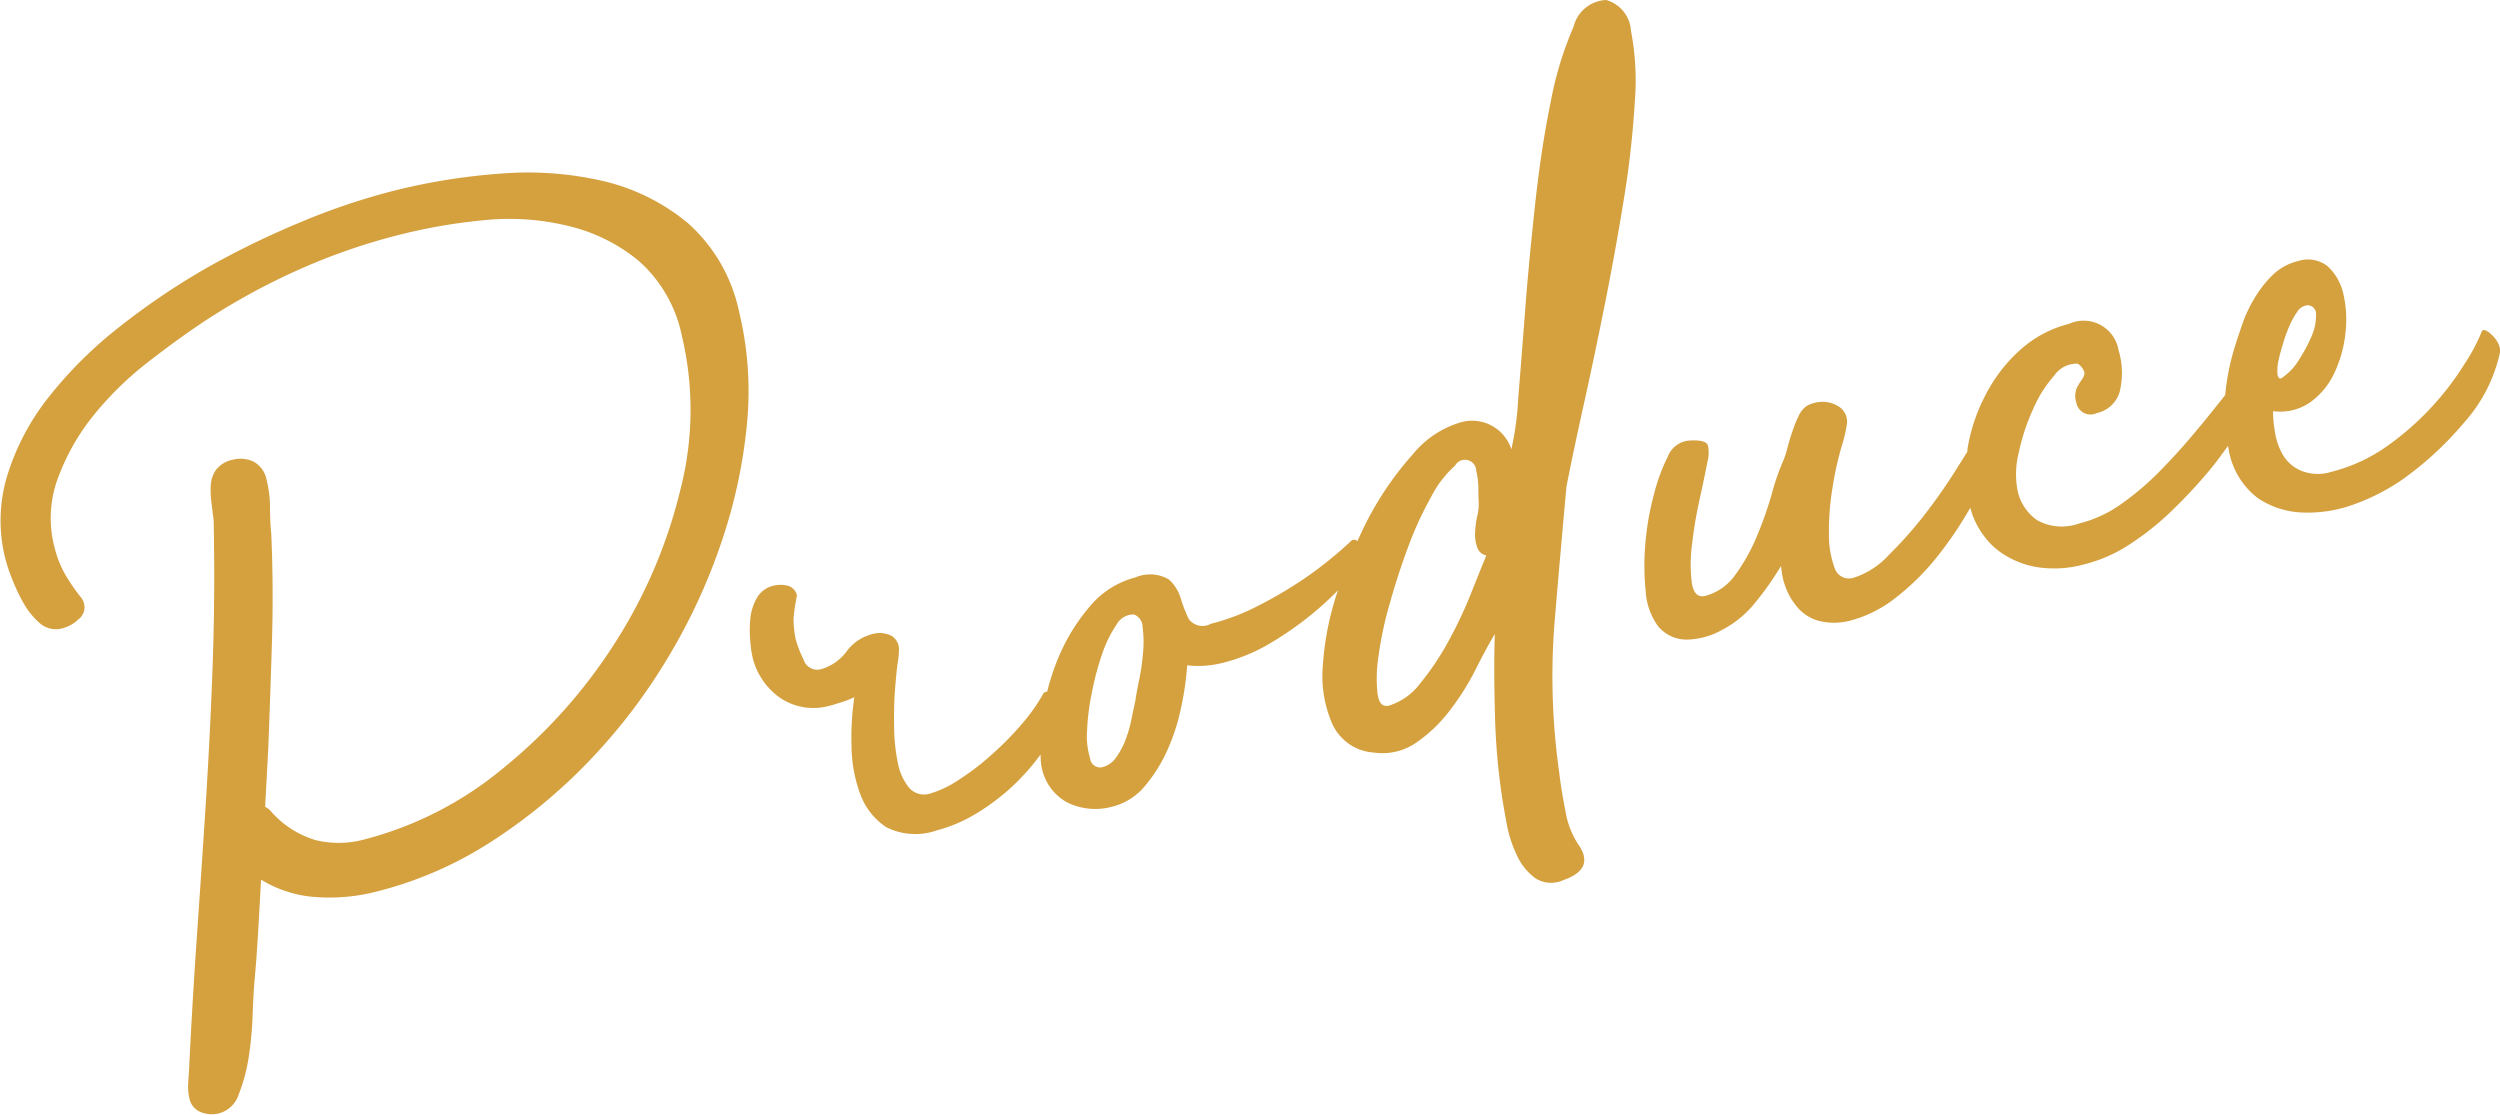
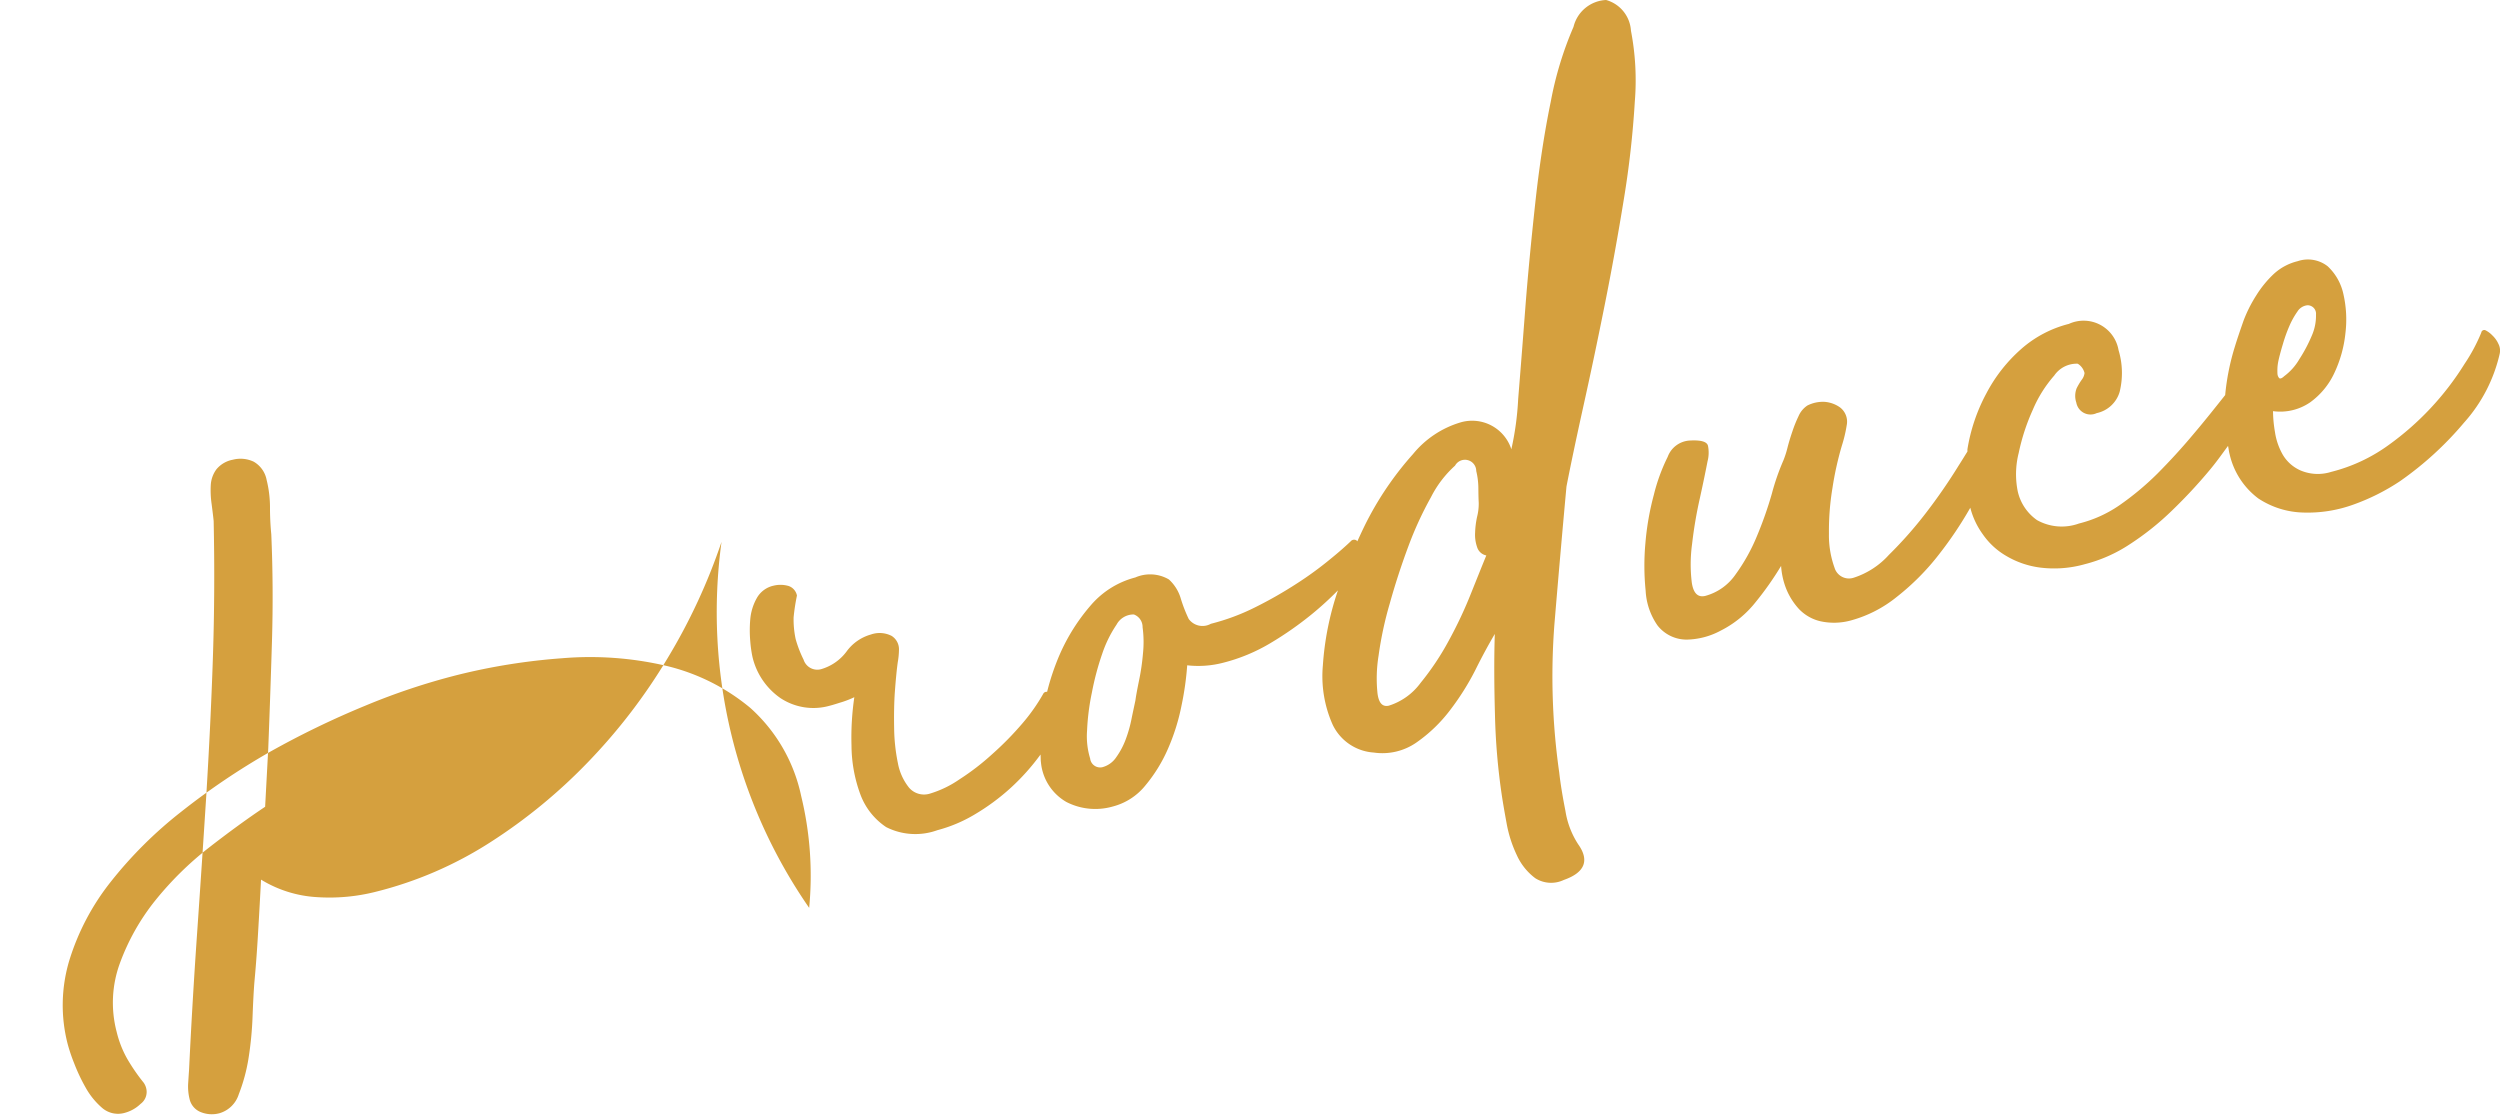
<svg xmlns="http://www.w3.org/2000/svg" width="88.532" height="39.47" viewBox="0 0 88.532 39.47">
  <defs>
    <style>
      .cls-1 {
        fill: #d5a03e;
        fill-rule: evenodd;
      }
    </style>
  </defs>
-   <path id="Produce" class="cls-1" d="M194.662,4263.47a11.719,11.719,0,0,1-2.265,2.07,7.55,7.55,0,0,1-1.654.83,4.746,4.746,0,0,1-1.788.28,3.013,3.013,0,0,1-1.578-.5,2.708,2.708,0,0,1-1.015-1.57c-0.027-.1-0.033-0.19-0.055-0.29-0.207.28-.395,0.55-0.645,0.85a17.86,17.86,0,0,1-1.329,1.43,9.75,9.75,0,0,1-1.5,1.2,5.2,5.2,0,0,1-1.6.71,3.991,3.991,0,0,1-1.575.12,3.134,3.134,0,0,1-1.2-.41,2.581,2.581,0,0,1-.836-0.77,2.769,2.769,0,0,1-.442-0.94,13.4,13.4,0,0,1-1.107,1.65,8.59,8.59,0,0,1-1.5,1.51,4.42,4.42,0,0,1-1.616.83,2.248,2.248,0,0,1-1.087.03,1.529,1.529,0,0,1-.755-0.43,2.378,2.378,0,0,1-.451-0.71,2.654,2.654,0,0,1-.184-0.82,11.046,11.046,0,0,1-.9,1.28,3.694,3.694,0,0,1-1.235,1.01,2.634,2.634,0,0,1-1.195.32,1.307,1.307,0,0,1-1.046-.5,2.36,2.36,0,0,1-.421-1.23,8.863,8.863,0,0,1-.009-1.68,9.635,9.635,0,0,1,.3-1.72,6.5,6.5,0,0,1,.489-1.34,0.884,0.884,0,0,1,.795-0.58c0.384-.02.6,0.04,0.633,0.19a1.223,1.223,0,0,1-.017.55c-0.058.3-.145,0.73-0.266,1.28a15.207,15.207,0,0,0-.28,1.64,5.341,5.341,0,0,0-.011,1.37c0.056,0.38.217,0.54,0.488,0.47a1.908,1.908,0,0,0,1.064-.76,6.517,6.517,0,0,0,.757-1.36,13.341,13.341,0,0,0,.527-1.5,8.186,8.186,0,0,1,.41-1.18,3.345,3.345,0,0,0,.144-0.45q0.069-.27.172-0.57a4.491,4.491,0,0,1,.217-0.54,0.859,0.859,0,0,1,.315-0.38,1.222,1.222,0,0,1,.6-0.13,1.082,1.082,0,0,1,.559.2,0.635,0.635,0,0,1,.233.63,4.8,4.8,0,0,1-.171.72,11.268,11.268,0,0,0-.333,1.5,9.225,9.225,0,0,0-.125,1.61,3.382,3.382,0,0,0,.2,1.22,0.532,0.532,0,0,0,.672.35,2.857,2.857,0,0,0,1.251-.81,14.369,14.369,0,0,0,1.3-1.47,19.755,19.755,0,0,0,1.181-1.71c0.11-.17.2-0.32,0.3-0.48,0-.03,0-0.06,0-0.08a6.3,6.3,0,0,1,.666-1.97,5.489,5.489,0,0,1,1.249-1.59,4.051,4.051,0,0,1,1.678-.88,1.255,1.255,0,0,1,1.759.93,2.8,2.8,0,0,1,.038,1.48,1.084,1.084,0,0,1-.813.75,0.51,0.51,0,0,1-.72-0.37,0.742,0.742,0,0,1,.011-0.51,2.26,2.26,0,0,1,.179-0.3,0.466,0.466,0,0,0,.1-0.24,0.528,0.528,0,0,0-.241-0.33,0.962,0.962,0,0,0-.832.42,4.482,4.482,0,0,0-.758,1.21,7.311,7.311,0,0,0-.5,1.53,3.069,3.069,0,0,0-.034,1.36,1.694,1.694,0,0,0,.685,1.02,1.793,1.793,0,0,0,1.48.12,4.391,4.391,0,0,0,1.426-.64,9.992,9.992,0,0,0,1.347-1.12c0.438-.44.88-0.92,1.321-1.45,0.357-.42.722-0.88,1.087-1.34a8.322,8.322,0,0,1,.345-1.72c0.085-.28.189-0.58,0.3-0.9a4.84,4.84,0,0,1,.456-0.91,3.779,3.779,0,0,1,.632-0.77,1.915,1.915,0,0,1,.832-0.44,1.132,1.132,0,0,1,1.065.18,1.893,1.893,0,0,1,.555.98,4.036,4.036,0,0,1,.073,1.39,4.333,4.333,0,0,1-.393,1.41,2.661,2.661,0,0,1-.859,1.04,1.874,1.874,0,0,1-1.312.31,4.551,4.551,0,0,0,.069.74,2.288,2.288,0,0,0,.275.8,1.366,1.366,0,0,0,.631.56,1.569,1.569,0,0,0,1.087.05,5.9,5.9,0,0,0,2.018-.94,10.1,10.1,0,0,0,2.707-2.89,6.174,6.174,0,0,0,.588-1.1,0.106,0.106,0,0,1,.157-0.08,0.907,0.907,0,0,1,.238.18,0.956,0.956,0,0,1,.213.3,0.516,0.516,0,0,1,.046.34A5.468,5.468,0,0,1,194.662,4263.47Zm-6.605-1.74a0.252,0.252,0,0,0,.062.16c0.033,0.03.094,0.01,0.179-.07a1.99,1.99,0,0,0,.534-0.6,5.315,5.315,0,0,0,.44-0.83,1.754,1.754,0,0,0,.15-0.75,0.3,0.3,0,0,0-.3-0.33,0.471,0.471,0,0,0-.356.22,2.817,2.817,0,0,0-.285.51,5.284,5.284,0,0,0-.23.64c-0.073.24-.126,0.44-0.163,0.61a1.851,1.851,0,0,0-.029.2Q188.051,4261.61,188.057,4261.73Zm-23.142-6.2q-0.309,1.905-.684,3.78t-0.752,3.57q-0.378,1.71-.6,2.85-0.222,2.415-.428,4.89a24.191,24.191,0,0,0,.172,5.24c0.042,0.38.117,0.84,0.22,1.36a3.011,3.011,0,0,0,.452,1.18c0.405,0.57.235,1-.507,1.26a1.046,1.046,0,0,1-1.013-.06,2.1,2.1,0,0,1-.656-0.82,4.46,4.46,0,0,1-.359-1.12c-0.073-.4-0.133-0.74-0.174-1.02a22.923,22.923,0,0,1-.239-2.83c-0.03-1.07-.033-2.02-0.006-2.86-0.2.34-.432,0.76-0.685,1.27a9.1,9.1,0,0,1-.9,1.43,5.258,5.258,0,0,1-1.184,1.14,2.108,2.108,0,0,1-1.515.36,1.74,1.74,0,0,1-1.459-.99,4.221,4.221,0,0,1-.346-2.09,10.32,10.32,0,0,1,.53-2.65,0.016,0.016,0,0,1,0-.01,11.327,11.327,0,0,1-.908.83,12.116,12.116,0,0,1-1.487,1.04,6.24,6.24,0,0,1-1.667.69,3.476,3.476,0,0,1-1.272.09,10.461,10.461,0,0,1-.2,1.42,7.361,7.361,0,0,1-.478,1.53,5.36,5.36,0,0,1-.807,1.31,2.183,2.183,0,0,1-1.148.74,2.241,2.241,0,0,1-1.646-.16,1.81,1.81,0,0,1-.9-1.4c-0.013-.09-0.007-0.19-0.015-0.28a7.877,7.877,0,0,1-1.055,1.18,7.786,7.786,0,0,1-1.29.95,5.107,5.107,0,0,1-1.31.55,2.286,2.286,0,0,1-1.811-.11,2.386,2.386,0,0,1-.922-1.18,5.074,5.074,0,0,1-.306-1.71,9.809,9.809,0,0,1,.1-1.71,3.525,3.525,0,0,1-.431.17c-0.166.05-.312,0.1-0.435,0.13a2.115,2.115,0,0,1-1.752-.27,2.456,2.456,0,0,1-.994-1.48,4.356,4.356,0,0,1-.073-0.53,4.516,4.516,0,0,1,0-.78,1.846,1.846,0,0,1,.226-0.74,0.9,0.9,0,0,1,.6-0.45,1.035,1.035,0,0,1,.527.01,0.448,0.448,0,0,1,.3.34,7.346,7.346,0,0,0-.118.77,3.326,3.326,0,0,0,.072.77,4.111,4.111,0,0,0,.281.73,0.509,0.509,0,0,0,.611.34,1.721,1.721,0,0,0,.905-0.62,1.6,1.6,0,0,1,.867-0.61,0.933,0.933,0,0,1,.737.05,0.559,0.559,0,0,1,.258.49,2.749,2.749,0,0,1-.044.45c-0.037.27-.07,0.61-0.1,1.02s-0.035.86-.027,1.31a6.511,6.511,0,0,0,.132,1.23,1.957,1.957,0,0,0,.393.87,0.7,0.7,0,0,0,.756.21,3.716,3.716,0,0,0,1.031-.5,8.69,8.69,0,0,0,1.168-.9,11.01,11.01,0,0,0,1.06-1.08,6.556,6.556,0,0,0,.751-1.07,0.133,0.133,0,0,1,.126-0.05,8.538,8.538,0,0,1,.45-1.33,6.842,6.842,0,0,1,1.11-1.75,3.1,3.1,0,0,1,1.562-.97,1.317,1.317,0,0,1,1.191.07,1.476,1.476,0,0,1,.422.68,5.14,5.14,0,0,0,.28.72,0.605,0.605,0,0,0,.784.17,7.692,7.692,0,0,0,1.561-.58,14.78,14.78,0,0,0,1.474-.84,12.379,12.379,0,0,0,1.194-.87c0.334-.27.576-0.49,0.723-0.63a0.155,0.155,0,0,1,.209-0.03c0.011,0.01.016,0.02,0.026,0.03,0.146-.32.29-0.63,0.454-0.93a11.266,11.266,0,0,1,1.518-2.16,3.439,3.439,0,0,1,1.677-1.12,1.459,1.459,0,0,1,1.805.95,10.493,10.493,0,0,0,.242-1.78c0.073-.9.157-1.96,0.248-3.16s0.213-2.45.355-3.76,0.326-2.52.551-3.61a12.367,12.367,0,0,1,.806-2.65,1.246,1.246,0,0,1,1.154-.95,1.207,1.207,0,0,1,.88,1.09,9.3,9.3,0,0,1,.136,2.51A33.545,33.545,0,0,1,164.915,4255.53Zm-17.047,15.18a0.473,0.473,0,0,0-.308-0.45,0.683,0.683,0,0,0-.614.36,4.262,4.262,0,0,0-.507,1.03,9.725,9.725,0,0,0-.365,1.37,8.313,8.313,0,0,0-.172,1.35,2.7,2.7,0,0,0,.109.99,0.357,0.357,0,0,0,.428.31,0.856,0.856,0,0,0,.5-0.36,2.7,2.7,0,0,0,.333-0.63,4.611,4.611,0,0,0,.208-0.74c0.053-.26.1-0.47,0.135-0.64,0.018-.14.058-0.36,0.123-0.68a7.961,7.961,0,0,0,.145-0.99A3.9,3.9,0,0,0,147.868,4270.71Zm11.846-3.91a1.853,1.853,0,0,0,.058-0.49c-0.007-.13-0.011-0.3-0.013-0.52a2.652,2.652,0,0,0-.075-0.61,0.4,0.4,0,0,0-.751-0.19,3.838,3.838,0,0,0-.854,1.12,12.371,12.371,0,0,0-.8,1.74c-0.242.65-.462,1.32-0.654,2.01a12.674,12.674,0,0,0-.4,1.86,5.062,5.062,0,0,0-.037,1.34c0.045,0.34.178,0.48,0.4,0.43a2.22,2.22,0,0,0,1.127-.81,9.436,9.436,0,0,0,1-1.5,14.987,14.987,0,0,0,.793-1.69c0.225-.56.4-1,0.533-1.32a0.429,0.429,0,0,1-.328-0.3,1.312,1.312,0,0,1-.069-0.51A3.092,3.092,0,0,1,159.714,4266.8Zm-26.757.89a20.8,20.8,0,0,1-1.911,4.12,20.262,20.262,0,0,1-2.79,3.65,19.083,19.083,0,0,1-3.491,2.87,13.546,13.546,0,0,1-4.052,1.75,6.673,6.673,0,0,1-2.086.19,4.254,4.254,0,0,1-1.977-.62q-0.047.915-.1,1.8c-0.034.6-.077,1.21-0.134,1.82-0.026.32-.047,0.73-0.066,1.23a12.2,12.2,0,0,1-.142,1.47,6.121,6.121,0,0,1-.346,1.28,1.016,1.016,0,0,1-.675.67,1.039,1.039,0,0,1-.652-0.03,0.652,0.652,0,0,1-.418-0.48,1.87,1.87,0,0,1-.049-0.52c0.011-.17.021-0.34,0.033-0.5q0.113-2.37.284-4.83t0.326-4.89c0.1-1.64.18-3.26,0.234-4.88s0.061-3.23.027-4.84c-0.018-.18-0.044-0.38-0.073-0.61a3.383,3.383,0,0,1-.029-0.66,1.035,1.035,0,0,1,.2-0.56,0.986,0.986,0,0,1,.58-0.34,1.093,1.093,0,0,1,.741.07,0.947,0.947,0,0,1,.458.65,4.024,4.024,0,0,1,.118.95c0,0.31.013,0.64,0.046,0.97,0.054,1.26.062,2.53,0.024,3.79s-0.082,2.53-.131,3.79l-0.111,2.07a0.713,0.713,0,0,1,.248.21,3.406,3.406,0,0,0,1.535.97,3.454,3.454,0,0,0,1.718-.02,12.637,12.637,0,0,0,4.947-2.54,18.516,18.516,0,0,0,3.946-4.43,17.774,17.774,0,0,0,2.312-5.42,11.319,11.319,0,0,0,.051-5.45,4.821,4.821,0,0,0-1.548-2.67,6.142,6.142,0,0,0-2.521-1.23,8.823,8.823,0,0,0-2.961-.19,19.778,19.778,0,0,0-2.876.49,21.682,21.682,0,0,0-3.66,1.26,23.552,23.552,0,0,0-3.392,1.86c-0.629.42-1.3,0.91-2.007,1.46a11.649,11.649,0,0,0-1.885,1.86,7.879,7.879,0,0,0-1.251,2.22,4.06,4.06,0,0,0-.115,2.43,3.686,3.686,0,0,0,.371.95,6.737,6.737,0,0,0,.585.85,0.576,0.576,0,0,1,.093.21,0.524,0.524,0,0,1-.2.54,1.288,1.288,0,0,1-.566.32,0.862,0.862,0,0,1-.79-0.17,2.648,2.648,0,0,1-.588-0.72,6.385,6.385,0,0,1-.415-0.88,5.9,5.9,0,0,1-.225-0.67,5.5,5.5,0,0,1,.062-2.97,8.5,8.5,0,0,1,1.462-2.77,14.779,14.779,0,0,1,2.493-2.48,25.208,25.208,0,0,1,3.138-2.12,30.98,30.98,0,0,1,3.386-1.64,23.369,23.369,0,0,1,3.271-1.09,21.9,21.9,0,0,1,3.7-.59,11.845,11.845,0,0,1,3.646.26,7.3,7.3,0,0,1,3.018,1.5,5.79,5.79,0,0,1,1.8,3.12,11.935,11.935,0,0,1,.283,3.96A18.387,18.387,0,0,1,132.957,4267.69Z" transform="translate(-107.406 -4248.5)" />
+   <path id="Produce" class="cls-1" d="M194.662,4263.47a11.719,11.719,0,0,1-2.265,2.07,7.55,7.55,0,0,1-1.654.83,4.746,4.746,0,0,1-1.788.28,3.013,3.013,0,0,1-1.578-.5,2.708,2.708,0,0,1-1.015-1.57c-0.027-.1-0.033-0.19-0.055-0.29-0.207.28-.395,0.55-0.645,0.85a17.86,17.86,0,0,1-1.329,1.43,9.75,9.75,0,0,1-1.5,1.2,5.2,5.2,0,0,1-1.6.71,3.991,3.991,0,0,1-1.575.12,3.134,3.134,0,0,1-1.2-.41,2.581,2.581,0,0,1-.836-0.77,2.769,2.769,0,0,1-.442-0.94,13.4,13.4,0,0,1-1.107,1.65,8.59,8.59,0,0,1-1.5,1.51,4.42,4.42,0,0,1-1.616.83,2.248,2.248,0,0,1-1.087.03,1.529,1.529,0,0,1-.755-0.43,2.378,2.378,0,0,1-.451-0.71,2.654,2.654,0,0,1-.184-0.82,11.046,11.046,0,0,1-.9,1.28,3.694,3.694,0,0,1-1.235,1.01,2.634,2.634,0,0,1-1.195.32,1.307,1.307,0,0,1-1.046-.5,2.36,2.36,0,0,1-.421-1.23,8.863,8.863,0,0,1-.009-1.68,9.635,9.635,0,0,1,.3-1.72,6.5,6.5,0,0,1,.489-1.34,0.884,0.884,0,0,1,.795-0.58c0.384-.02.6,0.04,0.633,0.19a1.223,1.223,0,0,1-.017.55c-0.058.3-.145,0.73-0.266,1.28a15.207,15.207,0,0,0-.28,1.64,5.341,5.341,0,0,0-.011,1.37c0.056,0.38.217,0.54,0.488,0.47a1.908,1.908,0,0,0,1.064-.76,6.517,6.517,0,0,0,.757-1.36,13.341,13.341,0,0,0,.527-1.5,8.186,8.186,0,0,1,.41-1.18,3.345,3.345,0,0,0,.144-0.45q0.069-.27.172-0.57a4.491,4.491,0,0,1,.217-0.54,0.859,0.859,0,0,1,.315-0.38,1.222,1.222,0,0,1,.6-0.13,1.082,1.082,0,0,1,.559.2,0.635,0.635,0,0,1,.233.63,4.8,4.8,0,0,1-.171.72,11.268,11.268,0,0,0-.333,1.5,9.225,9.225,0,0,0-.125,1.61,3.382,3.382,0,0,0,.2,1.22,0.532,0.532,0,0,0,.672.35,2.857,2.857,0,0,0,1.251-.81,14.369,14.369,0,0,0,1.3-1.47,19.755,19.755,0,0,0,1.181-1.71c0.11-.17.2-0.32,0.3-0.48,0-.03,0-0.06,0-0.08a6.3,6.3,0,0,1,.666-1.97,5.489,5.489,0,0,1,1.249-1.59,4.051,4.051,0,0,1,1.678-.88,1.255,1.255,0,0,1,1.759.93,2.8,2.8,0,0,1,.038,1.48,1.084,1.084,0,0,1-.813.75,0.51,0.51,0,0,1-.72-0.37,0.742,0.742,0,0,1,.011-0.51,2.26,2.26,0,0,1,.179-0.3,0.466,0.466,0,0,0,.1-0.24,0.528,0.528,0,0,0-.241-0.33,0.962,0.962,0,0,0-.832.42,4.482,4.482,0,0,0-.758,1.21,7.311,7.311,0,0,0-.5,1.53,3.069,3.069,0,0,0-.034,1.36,1.694,1.694,0,0,0,.685,1.02,1.793,1.793,0,0,0,1.48.12,4.391,4.391,0,0,0,1.426-.64,9.992,9.992,0,0,0,1.347-1.12c0.438-.44.88-0.92,1.321-1.45,0.357-.42.722-0.88,1.087-1.34a8.322,8.322,0,0,1,.345-1.72c0.085-.28.189-0.58,0.3-0.9a4.84,4.84,0,0,1,.456-0.91,3.779,3.779,0,0,1,.632-0.77,1.915,1.915,0,0,1,.832-0.44,1.132,1.132,0,0,1,1.065.18,1.893,1.893,0,0,1,.555.98,4.036,4.036,0,0,1,.073,1.39,4.333,4.333,0,0,1-.393,1.41,2.661,2.661,0,0,1-.859,1.04,1.874,1.874,0,0,1-1.312.31,4.551,4.551,0,0,0,.069.74,2.288,2.288,0,0,0,.275.8,1.366,1.366,0,0,0,.631.56,1.569,1.569,0,0,0,1.087.05,5.9,5.9,0,0,0,2.018-.94,10.1,10.1,0,0,0,2.707-2.89,6.174,6.174,0,0,0,.588-1.1,0.106,0.106,0,0,1,.157-0.08,0.907,0.907,0,0,1,.238.18,0.956,0.956,0,0,1,.213.3,0.516,0.516,0,0,1,.046.34A5.468,5.468,0,0,1,194.662,4263.47Zm-6.605-1.74a0.252,0.252,0,0,0,.062.16c0.033,0.03.094,0.01,0.179-.07a1.99,1.99,0,0,0,.534-0.6,5.315,5.315,0,0,0,.44-0.83,1.754,1.754,0,0,0,.15-0.75,0.3,0.3,0,0,0-.3-0.33,0.471,0.471,0,0,0-.356.22,2.817,2.817,0,0,0-.285.51,5.284,5.284,0,0,0-.23.64c-0.073.24-.126,0.44-0.163,0.61a1.851,1.851,0,0,0-.029.2Q188.051,4261.61,188.057,4261.73Zm-23.142-6.2q-0.309,1.905-.684,3.78t-0.752,3.57q-0.378,1.71-.6,2.85-0.222,2.415-.428,4.89a24.191,24.191,0,0,0,.172,5.24c0.042,0.38.117,0.84,0.22,1.36a3.011,3.011,0,0,0,.452,1.18c0.405,0.57.235,1-.507,1.26a1.046,1.046,0,0,1-1.013-.06,2.1,2.1,0,0,1-.656-0.82,4.46,4.46,0,0,1-.359-1.12c-0.073-.4-0.133-0.74-0.174-1.02a22.923,22.923,0,0,1-.239-2.83c-0.03-1.07-.033-2.02-0.006-2.86-0.2.34-.432,0.76-0.685,1.27a9.1,9.1,0,0,1-.9,1.43,5.258,5.258,0,0,1-1.184,1.14,2.108,2.108,0,0,1-1.515.36,1.74,1.74,0,0,1-1.459-.99,4.221,4.221,0,0,1-.346-2.09,10.32,10.32,0,0,1,.53-2.65,0.016,0.016,0,0,1,0-.01,11.327,11.327,0,0,1-.908.83,12.116,12.116,0,0,1-1.487,1.04,6.24,6.24,0,0,1-1.667.69,3.476,3.476,0,0,1-1.272.09,10.461,10.461,0,0,1-.2,1.42,7.361,7.361,0,0,1-.478,1.53,5.36,5.36,0,0,1-.807,1.31,2.183,2.183,0,0,1-1.148.74,2.241,2.241,0,0,1-1.646-.16,1.81,1.81,0,0,1-.9-1.4c-0.013-.09-0.007-0.19-0.015-0.28a7.877,7.877,0,0,1-1.055,1.18,7.786,7.786,0,0,1-1.29.95,5.107,5.107,0,0,1-1.31.55,2.286,2.286,0,0,1-1.811-.11,2.386,2.386,0,0,1-.922-1.18,5.074,5.074,0,0,1-.306-1.71,9.809,9.809,0,0,1,.1-1.71,3.525,3.525,0,0,1-.431.17c-0.166.05-.312,0.1-0.435,0.13a2.115,2.115,0,0,1-1.752-.27,2.456,2.456,0,0,1-.994-1.48,4.356,4.356,0,0,1-.073-0.53,4.516,4.516,0,0,1,0-.78,1.846,1.846,0,0,1,.226-0.74,0.9,0.9,0,0,1,.6-0.45,1.035,1.035,0,0,1,.527.01,0.448,0.448,0,0,1,.3.34,7.346,7.346,0,0,0-.118.77,3.326,3.326,0,0,0,.072.77,4.111,4.111,0,0,0,.281.73,0.509,0.509,0,0,0,.611.34,1.721,1.721,0,0,0,.905-0.62,1.6,1.6,0,0,1,.867-0.61,0.933,0.933,0,0,1,.737.05,0.559,0.559,0,0,1,.258.49,2.749,2.749,0,0,1-.044.45c-0.037.27-.07,0.61-0.1,1.02s-0.035.86-.027,1.31a6.511,6.511,0,0,0,.132,1.23,1.957,1.957,0,0,0,.393.87,0.7,0.7,0,0,0,.756.21,3.716,3.716,0,0,0,1.031-.5,8.69,8.69,0,0,0,1.168-.9,11.01,11.01,0,0,0,1.06-1.08,6.556,6.556,0,0,0,.751-1.07,0.133,0.133,0,0,1,.126-0.05,8.538,8.538,0,0,1,.45-1.33,6.842,6.842,0,0,1,1.11-1.75,3.1,3.1,0,0,1,1.562-.97,1.317,1.317,0,0,1,1.191.07,1.476,1.476,0,0,1,.422.68,5.14,5.14,0,0,0,.28.72,0.605,0.605,0,0,0,.784.17,7.692,7.692,0,0,0,1.561-.58,14.78,14.78,0,0,0,1.474-.84,12.379,12.379,0,0,0,1.194-.87c0.334-.27.576-0.49,0.723-0.63a0.155,0.155,0,0,1,.209-0.03c0.011,0.01.016,0.02,0.026,0.03,0.146-.32.29-0.63,0.454-0.93a11.266,11.266,0,0,1,1.518-2.16,3.439,3.439,0,0,1,1.677-1.12,1.459,1.459,0,0,1,1.805.95,10.493,10.493,0,0,0,.242-1.78c0.073-.9.157-1.96,0.248-3.16s0.213-2.45.355-3.76,0.326-2.52.551-3.61a12.367,12.367,0,0,1,.806-2.65,1.246,1.246,0,0,1,1.154-.95,1.207,1.207,0,0,1,.88,1.09,9.3,9.3,0,0,1,.136,2.51A33.545,33.545,0,0,1,164.915,4255.53Zm-17.047,15.18a0.473,0.473,0,0,0-.308-0.45,0.683,0.683,0,0,0-.614.36,4.262,4.262,0,0,0-.507,1.03,9.725,9.725,0,0,0-.365,1.37,8.313,8.313,0,0,0-.172,1.35,2.7,2.7,0,0,0,.109.99,0.357,0.357,0,0,0,.428.31,0.856,0.856,0,0,0,.5-0.36,2.7,2.7,0,0,0,.333-0.63,4.611,4.611,0,0,0,.208-0.74c0.053-.26.1-0.47,0.135-0.64,0.018-.14.058-0.36,0.123-0.68a7.961,7.961,0,0,0,.145-0.99A3.9,3.9,0,0,0,147.868,4270.71Zm11.846-3.91a1.853,1.853,0,0,0,.058-0.49c-0.007-.13-0.011-0.3-0.013-0.52a2.652,2.652,0,0,0-.075-0.61,0.4,0.4,0,0,0-.751-0.19,3.838,3.838,0,0,0-.854,1.12,12.371,12.371,0,0,0-.8,1.74c-0.242.65-.462,1.32-0.654,2.01a12.674,12.674,0,0,0-.4,1.86,5.062,5.062,0,0,0-.037,1.34c0.045,0.34.178,0.48,0.4,0.43a2.22,2.22,0,0,0,1.127-.81,9.436,9.436,0,0,0,1-1.5,14.987,14.987,0,0,0,.793-1.69c0.225-.56.4-1,0.533-1.32a0.429,0.429,0,0,1-.328-0.3,1.312,1.312,0,0,1-.069-0.51A3.092,3.092,0,0,1,159.714,4266.8Zm-26.757.89a20.8,20.8,0,0,1-1.911,4.12,20.262,20.262,0,0,1-2.79,3.65,19.083,19.083,0,0,1-3.491,2.87,13.546,13.546,0,0,1-4.052,1.75,6.673,6.673,0,0,1-2.086.19,4.254,4.254,0,0,1-1.977-.62q-0.047.915-.1,1.8c-0.034.6-.077,1.21-0.134,1.82-0.026.32-.047,0.73-0.066,1.23a12.2,12.2,0,0,1-.142,1.47,6.121,6.121,0,0,1-.346,1.28,1.016,1.016,0,0,1-.675.67,1.039,1.039,0,0,1-.652-0.03,0.652,0.652,0,0,1-.418-0.48,1.87,1.87,0,0,1-.049-0.52c0.011-.17.021-0.34,0.033-0.5q0.113-2.37.284-4.83t0.326-4.89c0.1-1.64.18-3.26,0.234-4.88s0.061-3.23.027-4.84c-0.018-.18-0.044-0.38-0.073-0.61a3.383,3.383,0,0,1-.029-0.66,1.035,1.035,0,0,1,.2-0.56,0.986,0.986,0,0,1,.58-0.34,1.093,1.093,0,0,1,.741.07,0.947,0.947,0,0,1,.458.65,4.024,4.024,0,0,1,.118.95c0,0.31.013,0.64,0.046,0.97,0.054,1.26.062,2.53,0.024,3.79s-0.082,2.53-.131,3.79l-0.111,2.07c-0.629.42-1.3,0.91-2.007,1.46a11.649,11.649,0,0,0-1.885,1.86,7.879,7.879,0,0,0-1.251,2.22,4.06,4.06,0,0,0-.115,2.43,3.686,3.686,0,0,0,.371.95,6.737,6.737,0,0,0,.585.85,0.576,0.576,0,0,1,.093.21,0.524,0.524,0,0,1-.2.54,1.288,1.288,0,0,1-.566.32,0.862,0.862,0,0,1-.79-0.17,2.648,2.648,0,0,1-.588-0.72,6.385,6.385,0,0,1-.415-0.88,5.9,5.9,0,0,1-.225-0.67,5.5,5.5,0,0,1,.062-2.97,8.5,8.5,0,0,1,1.462-2.77,14.779,14.779,0,0,1,2.493-2.48,25.208,25.208,0,0,1,3.138-2.12,30.98,30.98,0,0,1,3.386-1.64,23.369,23.369,0,0,1,3.271-1.09,21.9,21.9,0,0,1,3.7-.59,11.845,11.845,0,0,1,3.646.26,7.3,7.3,0,0,1,3.018,1.5,5.79,5.79,0,0,1,1.8,3.12,11.935,11.935,0,0,1,.283,3.96A18.387,18.387,0,0,1,132.957,4267.69Z" transform="translate(-107.406 -4248.5)" />
</svg>